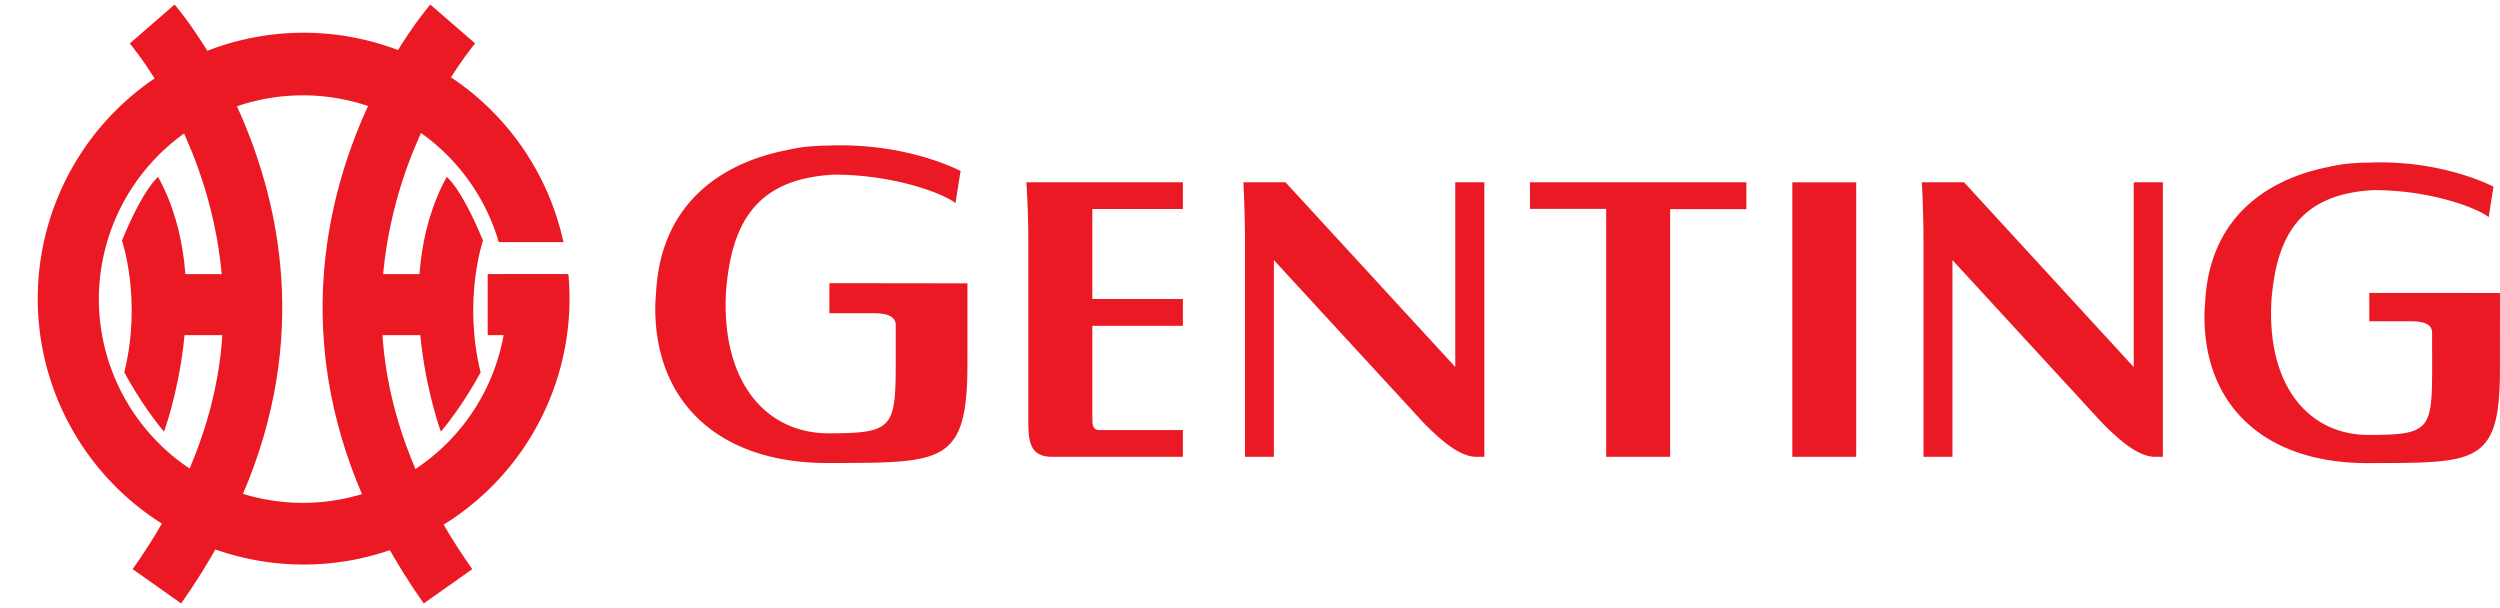
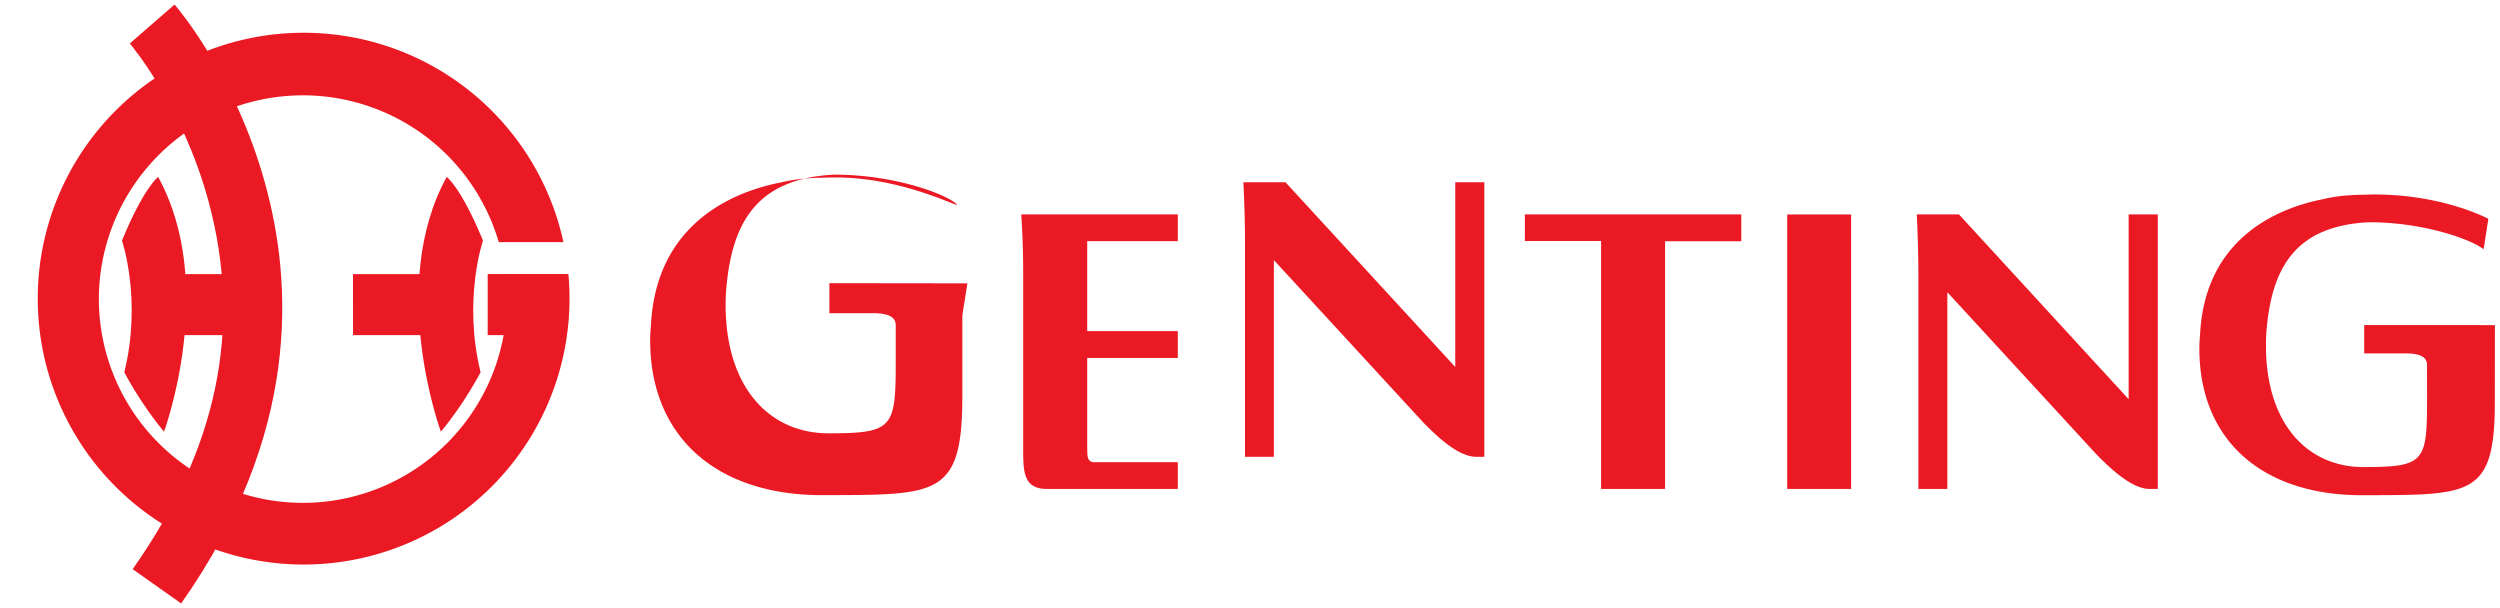
<svg xmlns="http://www.w3.org/2000/svg" height="608" viewBox="-1.079 0 71.597 17.151" width="2500">
  <g fill="#eb1923">
    <path d="m12.888 9.467h2.182l-.002-1.748h-2.18zm0 0" />
    <path d="m13.395 7.72a5.843 5.843 0 1 1 -11.643.723 5.844 5.844 0 0 1 11.453-1.64h1.852a7.614 7.614 0 0 0 -7.44-5.996 7.615 7.615 0 1 0 0 15.23 7.616 7.616 0 0 0 7.582-8.318zm0 0" />
-     <path d="m12.529 1.114c-.016.018-1.513 1.774-2.257 4.518-.982 3.63-.253 7.099 2.174 10.537l-1.39.982c-3.425-4.858-3.196-9.175-2.404-12.039.858-3.095 2.523-5.031 2.593-5.112zm0 0" />
    <path d="m9.031 9.467h2.266v-1.747h-2.267zm0 0" />
    <path d="m11.715 4.936s.411.3 1.038 1.823c0 0-.581 1.693-.068 3.772 0 0-.487.931-1.138 1.7 0 0-1.545-4.19.168-7.295m-9.077-3.822c.015.018 1.51 1.774 2.254 4.518.984 3.63.253 7.099-2.172 10.537l1.389.982c3.423-4.858 3.197-9.175 2.401-12.039-.856-3.095-2.519-5.031-2.59-5.112zm0 0" />
    <path d="m6.135 9.467h-2.266v-1.747h2.266zm0 0" />
    <path d="m3.45 4.936s-.41.3-1.036 1.823c0 0 .58 1.693.067 3.772 0 0 .485.931 1.138 1.7 0 0 1.543-4.19-.17-7.295" />
-     <path d="m39.684 11.97c.504.516 1.049.982 1.516.982h.231v-7.863h-.833v5.29l-4.862-5.29h-1.206s.046.877.046 1.672v6.191h.827v-5.634zm-13.058-3.986-3.952-.005v.86h1.252c.498 0 .648.143.648.345v.94c0 1.994-.037 2.155-1.926 2.155-1.689 0-2.946-1.31-2.946-3.678 0-.143.005-.285.015-.422.153-1.841.795-3.195 3.097-3.308 1.715 0 3.134.542 3.471.816l.146-.92s-1.371-.736-3.434-.736c-.142 0-.26.002-.364.009h-.056c-.107 0-.176.005-.29.011a4.9 4.9 0 0 0 -.863.124c-1.763.35-3.59 1.463-3.715 4.1a4.572 4.572 0 0 0 -.022.422c0 2.74 1.874 4.446 4.962 4.433 3.251-.012 3.978.06 3.978-2.829v-2.317m43.891.276-3.743-.002v.812h1.184c.475 0 .614.137.614.328l.002.89c0 1.887-.035 2.037-1.824 2.037-1.6 0-2.79-1.238-2.79-3.48 0-.134.005-.27.013-.4.146-1.74.753-3.023 2.934-3.131 1.623 0 2.966.513 3.286.774l.137-.872s-1.297-.697-3.252-.697c-.132 0-.245.005-.343.008h-.053c-.102 0-.17.005-.274.011a4.516 4.516 0 0 0 -.818.116c-1.67.333-3.397 1.386-3.517 3.882-.012.13-.02.263-.02.398 0 2.597 1.772 4.211 4.697 4.198 3.077-.012 3.765.057 3.765-2.676zm-27.781-2.409h2.183v7.101h1.832v-7.094h2.183v-.769h-6.198zm7.514 7.101h1.83v-7.86h-1.83zm-21.881-6.237v5.099c0 .633.004 1.138.68 1.138h3.748v-.766h-2.396c-.207 0-.196-.209-.196-.368h-.002v-2.618h2.594v-.768h-2.594v-2.577h2.594v-.765h-4.483s.055.773.055 1.626m30.747 5.257c.505.513 1.05.979 1.517.979h.229v-7.863h-.834v5.293l-4.86-5.293h-1.207s.045.88.045 1.672v6.191h.83v-5.634zm0 0" />
+     <path d="m39.684 11.97c.504.516 1.049.982 1.516.982h.231v-7.863h-.833v5.29l-4.862-5.29h-1.206s.046.877.046 1.672v6.191h.827v-5.634zm-13.058-3.986-3.952-.005v.86h1.252c.498 0 .648.143.648.345v.94c0 1.994-.037 2.155-1.926 2.155-1.689 0-2.946-1.31-2.946-3.678 0-.143.005-.285.015-.422.153-1.841.795-3.195 3.097-3.308 1.715 0 3.134.542 3.471.816s-1.371-.736-3.434-.736c-.142 0-.26.002-.364.009h-.056c-.107 0-.176.005-.29.011a4.9 4.9 0 0 0 -.863.124c-1.763.35-3.59 1.463-3.715 4.1a4.572 4.572 0 0 0 -.022.422c0 2.74 1.874 4.446 4.962 4.433 3.251-.012 3.978.06 3.978-2.829v-2.317m43.891.276-3.743-.002v.812h1.184c.475 0 .614.137.614.328l.002.89c0 1.887-.035 2.037-1.824 2.037-1.6 0-2.79-1.238-2.79-3.48 0-.134.005-.27.013-.4.146-1.74.753-3.023 2.934-3.131 1.623 0 2.966.513 3.286.774l.137-.872s-1.297-.697-3.252-.697c-.132 0-.245.005-.343.008h-.053c-.102 0-.17.005-.274.011a4.516 4.516 0 0 0 -.818.116c-1.67.333-3.397 1.386-3.517 3.882-.012.13-.02.263-.02.398 0 2.597 1.772 4.211 4.697 4.198 3.077-.012 3.765.057 3.765-2.676zm-27.781-2.409h2.183v7.101h1.832v-7.094h2.183v-.769h-6.198zm7.514 7.101h1.83v-7.86h-1.83zm-21.881-6.237v5.099c0 .633.004 1.138.68 1.138h3.748v-.766h-2.396c-.207 0-.196-.209-.196-.368h-.002v-2.618h2.594v-.768h-2.594v-2.577h2.594v-.765h-4.483s.055.773.055 1.626m30.747 5.257c.505.513 1.05.979 1.517.979h.229v-7.863h-.834v5.293l-4.86-5.293h-1.207s.045.88.045 1.672v6.191h.83v-5.634zm0 0" />
  </g>
</svg>